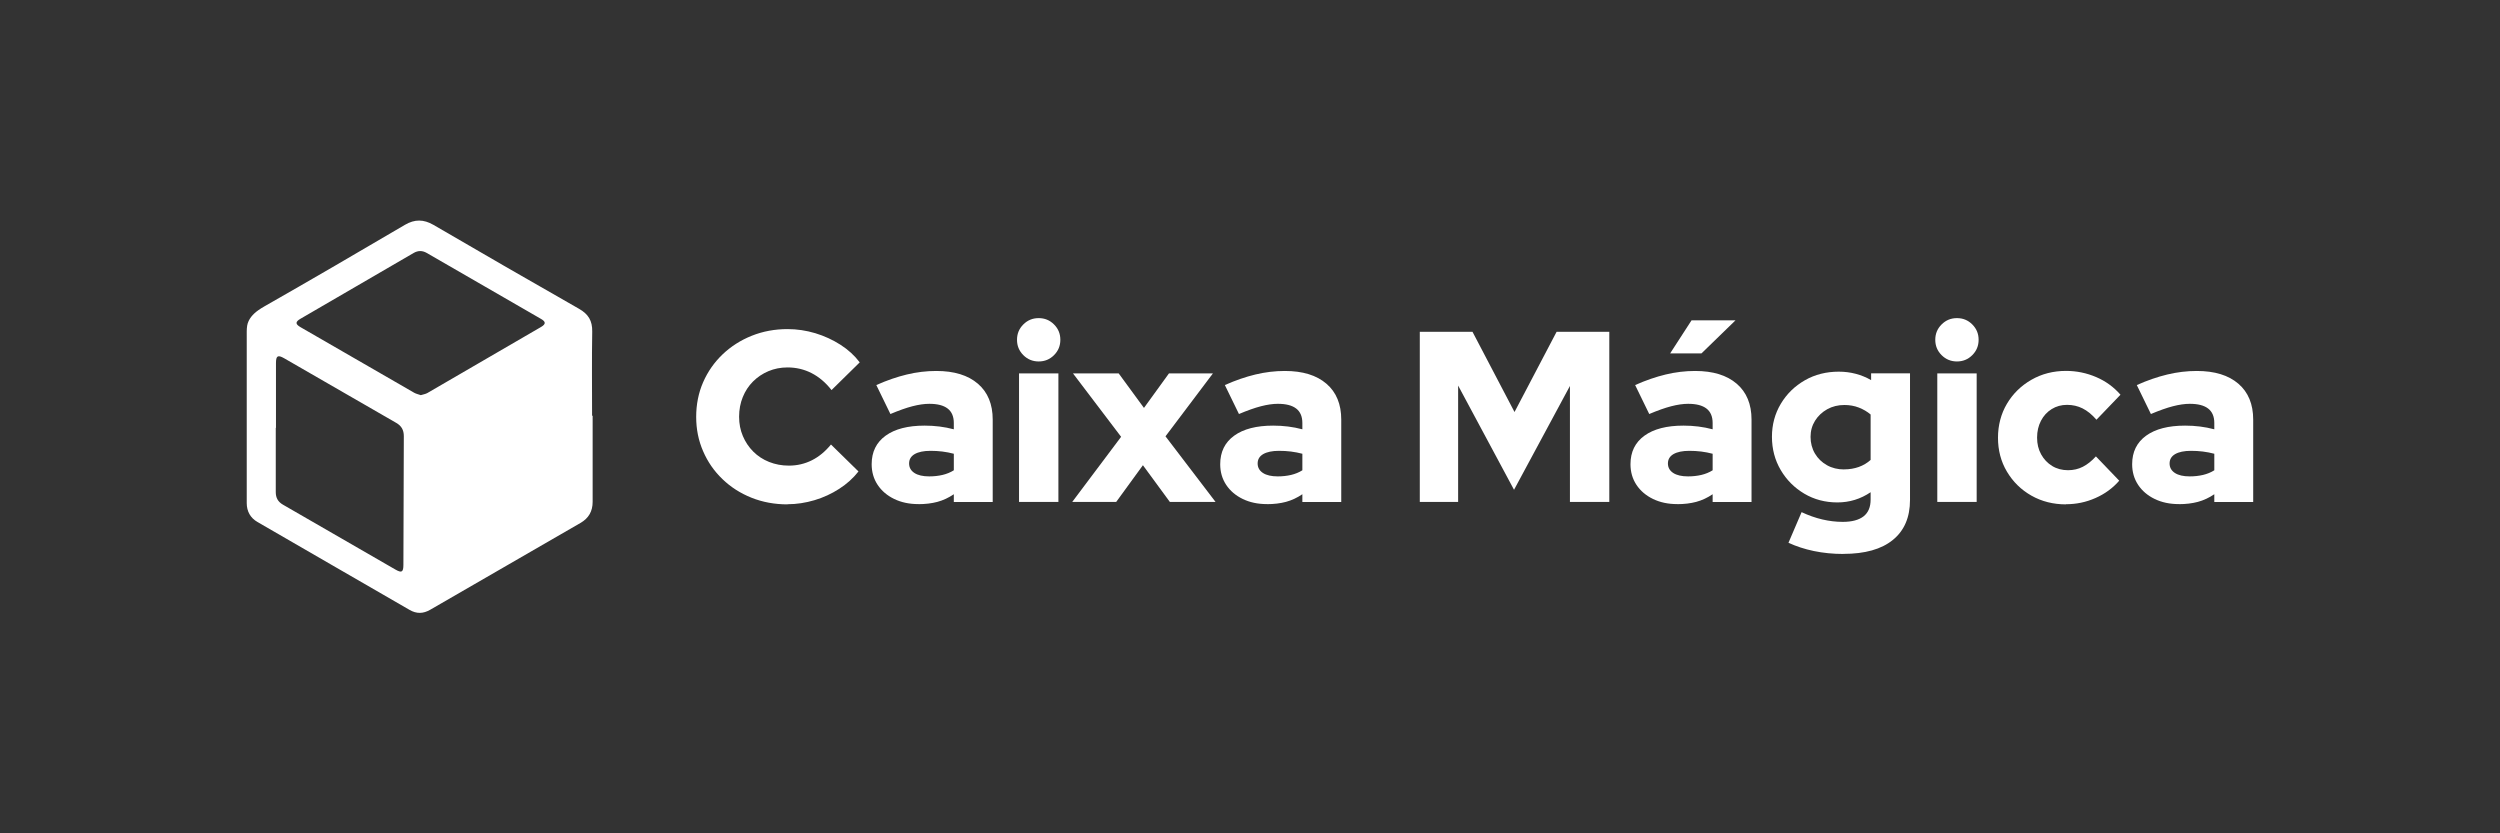
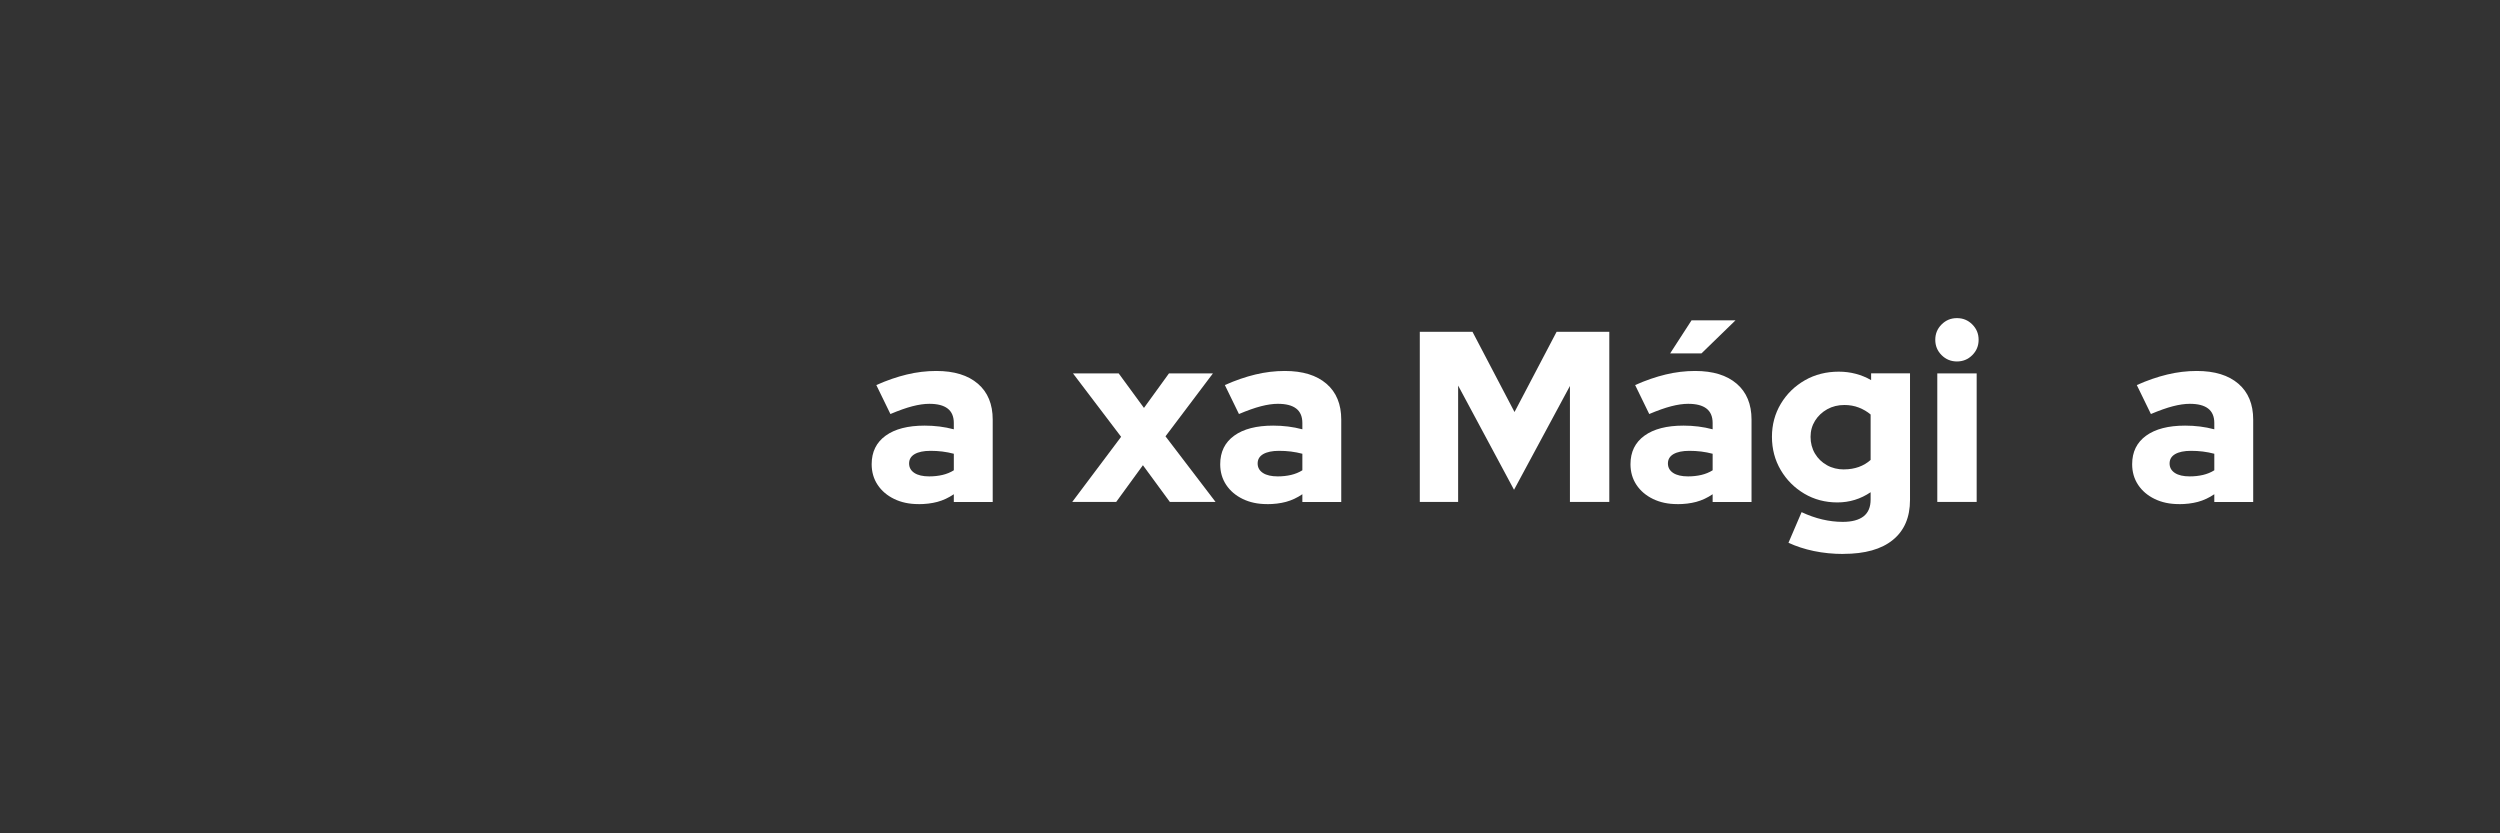
<svg xmlns="http://www.w3.org/2000/svg" id="Layer_1" viewBox="0 0 360 120">
  <rect x="0" y="0" width="360" height="120" fill="#333333" stroke="none" />
  <defs>
    <style>.cls-1{fill:#fff;}</style>
  </defs>
-   <path class="cls-1" d="m113.41,72.63c-1.87,0-3.6-.32-5.2-.96s-2.99-1.53-4.18-2.68c-1.19-1.14-2.12-2.48-2.78-4.01-.67-1.53-1-3.18-1-4.95s.33-3.46,1-4.99,1.6-2.86,2.8-4.01c1.2-1.14,2.6-2.04,4.2-2.68,1.6-.64,3.32-.96,5.16-.96,1.35,0,2.68.2,3.99.59,1.31.4,2.51.95,3.62,1.66,1.11.71,2.04,1.56,2.78,2.54l-4.06,3.99c-.86-1.1-1.83-1.91-2.89-2.45-1.06-.54-2.21-.81-3.45-.81-.98,0-1.9.18-2.75.54-.85.36-1.59.86-2.22,1.49s-1.12,1.38-1.47,2.24-.53,1.81-.53,2.83.18,1.93.54,2.78c.36.85.86,1.6,1.5,2.24s1.4,1.14,2.28,1.49c.88.35,1.83.53,2.85.53,1.19,0,2.29-.26,3.31-.77,1.02-.51,1.93-1.27,2.75-2.27l3.96,3.88c-.75.96-1.67,1.79-2.77,2.5s-2.29,1.26-3.57,1.64c-1.28.38-2.58.58-3.88.58Z" />
  <path class="cls-1" d="m132.24,72.59c-1.31,0-2.47-.25-3.48-.74s-1.81-1.17-2.38-2.03c-.57-.86-.86-1.85-.86-2.97,0-1.77.67-3.14,2.01-4.11,1.34-.97,3.21-1.45,5.62-1.45,1.45,0,2.85.17,4.2.53v-.91c0-.93-.3-1.63-.89-2.08-.6-.46-1.48-.68-2.64-.68-.72,0-1.54.12-2.43.35-.9.23-1.96.61-3.17,1.12l-2.03-4.17c1.52-.68,2.98-1.18,4.39-1.52,1.41-.34,2.83-.51,4.25-.51,2.57,0,4.56.61,5.99,1.84,1.42,1.22,2.13,2.95,2.13,5.16v11.87h-5.6v-1.12c-.75.51-1.54.88-2.36,1.1s-1.74.33-2.75.33Zm-1.33-5.85c0,.58.26,1.04.77,1.37.51.33,1.22.49,2.13.49.68,0,1.31-.07,1.91-.21.59-.14,1.14-.36,1.63-.67v-2.38c-.54-.14-1.08-.25-1.65-.32-.56-.07-1.13-.1-1.71-.1-.98,0-1.74.16-2.28.47-.54.32-.8.76-.8,1.35Z" />
-   <path class="cls-1" d="m149.57,52.05c-.86,0-1.6-.3-2.21-.91s-.91-1.34-.91-2.21.3-1.6.91-2.21,1.34-.91,2.21-.91,1.6.3,2.21.91c.61.61.91,1.34.91,2.21s-.3,1.6-.91,2.21c-.61.61-1.34.91-2.21.91Zm-2.83,20.23v-18.51h5.67v18.51h-5.67Z" />
  <path class="cls-1" d="m154.4,72.28l7.04-9.38-6.93-9.13h6.58l3.64,4.97,3.6-4.97h6.33l-6.83,9.06,7.21,9.45h-6.58l-3.88-5.29-3.85,5.29h-6.33Z" />
  <path class="cls-1" d="m182.43,72.59c-1.31,0-2.47-.25-3.48-.74s-1.81-1.17-2.38-2.03c-.57-.86-.86-1.85-.86-2.97,0-1.77.67-3.14,2.01-4.11,1.34-.97,3.21-1.45,5.62-1.45,1.45,0,2.85.17,4.2.53v-.91c0-.93-.3-1.63-.89-2.08-.6-.46-1.48-.68-2.64-.68-.72,0-1.54.12-2.43.35-.9.23-1.96.61-3.17,1.12l-2.03-4.17c1.52-.68,2.98-1.18,4.39-1.52,1.41-.34,2.83-.51,4.25-.51,2.57,0,4.56.61,5.99,1.84,1.42,1.22,2.13,2.95,2.13,5.16v11.87h-5.6v-1.12c-.75.51-1.54.88-2.36,1.1s-1.74.33-2.75.33Zm-1.33-5.85c0,.58.26,1.04.77,1.37.51.33,1.22.49,2.13.49.68,0,1.31-.07,1.91-.21.59-.14,1.14-.36,1.63-.67v-2.38c-.54-.14-1.08-.25-1.65-.32-.56-.07-1.13-.1-1.71-.1-.98,0-1.74.16-2.28.47-.54.32-.8.76-.8,1.35Z" />
  <path class="cls-1" d="m204.45,72.28v-24.5h7.59l6.05,11.55,6.06-11.55h7.59v24.5h-5.67v-16.7l-8.05,14.95-8.05-15.01v16.76h-5.53Z" />
  <path class="cls-1" d="m241.51,72.59c-1.31,0-2.47-.25-3.48-.74s-1.81-1.17-2.38-2.03c-.57-.86-.86-1.85-.86-2.97,0-1.77.67-3.14,2.01-4.11,1.34-.97,3.21-1.45,5.62-1.45,1.45,0,2.85.17,4.2.53v-.91c0-.93-.3-1.63-.89-2.08-.6-.46-1.48-.68-2.64-.68-.72,0-1.54.12-2.43.35-.9.23-1.96.61-3.17,1.12l-2.03-4.17c1.52-.68,2.98-1.18,4.39-1.52,1.41-.34,2.83-.51,4.25-.51,2.57,0,4.56.61,5.99,1.84,1.42,1.22,2.13,2.95,2.13,5.16v11.87h-5.6v-1.12c-.75.51-1.54.88-2.36,1.1s-1.74.33-2.75.33Zm-1.33-5.85c0,.58.26,1.04.77,1.37.51.33,1.22.49,2.13.49.68,0,1.31-.07,1.91-.21.59-.14,1.14-.36,1.63-.67v-2.38c-.54-.14-1.08-.25-1.65-.32-.56-.07-1.13-.1-1.71-.1-.98,0-1.74.16-2.28.47-.54.32-.8.76-.8,1.35Zm.32-15.85l3.08-4.76h6.33l-4.9,4.76h-4.51Z" />
  <path class="cls-1" d="m265.45,79.77c-1.49,0-2.91-.14-4.25-.42-1.34-.28-2.56-.68-3.66-1.19l1.89-4.41c1,.47,2,.82,2.98,1.05.98.23,1.96.35,2.94.35,1.33,0,2.33-.27,3.01-.8.68-.54,1.01-1.34,1.01-2.42v-1.05c-1.45.98-3.04,1.47-4.79,1.47s-3.34-.42-4.76-1.26c-1.42-.84-2.56-1.98-3.4-3.41s-1.26-3.03-1.26-4.78.43-3.34,1.28-4.76,2.01-2.55,3.46-3.38,3.09-1.24,4.88-1.24c.84,0,1.66.1,2.45.31.79.21,1.53.51,2.21.91v-.98h5.6v18.23c0,2.5-.82,4.42-2.47,5.76-1.64,1.34-4.02,2.01-7.12,2.01Zm.1-12.18c.77,0,1.48-.12,2.12-.35.64-.23,1.21-.57,1.7-1.01v-6.54c-.49-.42-1.06-.75-1.7-1-.64-.25-1.34-.37-2.08-.37-.91,0-1.73.2-2.47.61-.73.41-1.32.96-1.75,1.65s-.65,1.46-.65,2.33.21,1.69.63,2.4c.42.71,1,1.27,1.73,1.68.73.41,1.56.61,2.47.61Z" />
  <path class="cls-1" d="m281.8,52.05c-.86,0-1.6-.3-2.21-.91s-.91-1.34-.91-2.21.3-1.6.91-2.21,1.34-.91,2.21-.91,1.6.3,2.21.91c.61.61.91,1.34.91,2.21s-.3,1.6-.91,2.21c-.61.61-1.34.91-2.21.91Zm-2.83,20.23v-18.51h5.67v18.51h-5.67Z" />
-   <path class="cls-1" d="m297.51,72.63c-1.84,0-3.51-.42-4.99-1.26-1.48-.84-2.65-1.99-3.52-3.45s-1.29-3.09-1.29-4.88.43-3.45,1.29-4.9c.86-1.45,2.04-2.6,3.52-3.45,1.48-.85,3.14-1.28,4.99-1.28,1.52,0,2.96.3,4.34.89s2.54,1.44,3.5,2.54l-3.46,3.6c-.65-.75-1.32-1.29-2-1.63-.68-.34-1.42-.51-2.24-.51s-1.55.2-2.21.61-1.17.97-1.54,1.68c-.37.71-.56,1.52-.56,2.43s.19,1.69.58,2.4c.39.71.92,1.27,1.59,1.68s1.44.61,2.28.61c.77,0,1.48-.16,2.13-.49.65-.33,1.28-.83,1.89-1.5l3.36,3.5c-.93,1.07-2.08,1.91-3.43,2.5-1.35.6-2.77.89-4.24.89Z" />
  <path class="cls-1" d="m313.75,72.59c-1.31,0-2.47-.25-3.48-.74s-1.81-1.17-2.38-2.03c-.57-.86-.86-1.85-.86-2.97,0-1.77.67-3.14,2.01-4.11,1.34-.97,3.21-1.45,5.62-1.45,1.45,0,2.85.17,4.2.53v-.91c0-.93-.3-1.63-.89-2.08-.6-.46-1.48-.68-2.64-.68-.72,0-1.54.12-2.43.35-.9.23-1.96.61-3.17,1.12l-2.03-4.17c1.52-.68,2.98-1.18,4.39-1.52,1.41-.34,2.83-.51,4.25-.51,2.57,0,4.56.61,5.99,1.84,1.42,1.22,2.13,2.95,2.13,5.16v11.87h-5.6v-1.12c-.75.51-1.54.88-2.36,1.1s-1.74.33-2.75.33Zm-1.33-5.85c0,.58.26,1.04.77,1.37.51.33,1.22.49,2.13.49.68,0,1.31-.07,1.91-.21.59-.14,1.14-.36,1.63-.67v-2.38c-.54-.14-1.08-.25-1.65-.32-.56-.07-1.13-.1-1.71-.1-.98,0-1.74.16-2.28.47-.54.32-.8.76-.8,1.35Z" />
-   <path class="cls-1" d="m85.34,59.86c0,4.13,0,8.27,0,12.4,0,1.37-.57,2.37-1.76,3.05-7.22,4.16-14.43,8.32-21.64,12.5-1.01.58-1.96.6-2.97.01-7.29-4.22-14.6-8.42-21.89-12.65-1.03-.59-1.55-1.54-1.55-2.73,0-.73,0-1.45,0-2.18s0-1.45,0-2.18,0-1.45,0-2.18,0-1.45,0-2.18,0-1.45,0-2.18,0-1.45,0-2.18c0-.73,0-1.45,0-2.18s0-1.45,0-2.18,0-1.45,0-2.18,0-1.45,0-2.18c0-.71,0-1.43,0-2.14,0-.53-.02-1.07.06-1.59.07-.46.3-.92.58-1.28.29-.37.64-.68,1.02-.95.28-.2.57-.38.87-.55,6.78-3.86,13.52-7.8,20.25-11.75,1.41-.83,2.69-.81,4.1,0,6.97,4.06,13.96,8.1,20.97,12.09,1.34.76,1.93,1.72,1.9,3.28-.07,4.04-.02,8.08-.02,12.12h.05Zm-24.74-2.96c.34-.11.68-.15.95-.31,5.46-3.16,10.9-6.32,16.35-9.5.72-.42.72-.76,0-1.17-5.48-3.17-10.96-6.33-16.44-9.49-.64-.37-1.26-.37-1.9,0-5.43,3.16-10.86,6.31-16.29,9.47-.76.44-.76.77,0,1.21,5.46,3.16,10.91,6.31,16.38,9.45.28.16.61.22.94.34Zm-20.87,4.71s-.02,0-.02,0c0,3.08.01,6.17,0,9.25,0,.83.32,1.4,1.03,1.81,5.4,3.11,10.8,6.23,16.19,9.34.92.53,1.16.39,1.16-.7.02-6.17.03-12.33.06-18.5,0-.88-.33-1.48-1.1-1.92-5.38-3.09-10.76-6.2-16.13-9.3-.91-.52-1.18-.37-1.18.7,0,3.11,0,6.22,0,9.32Z" />
</svg>